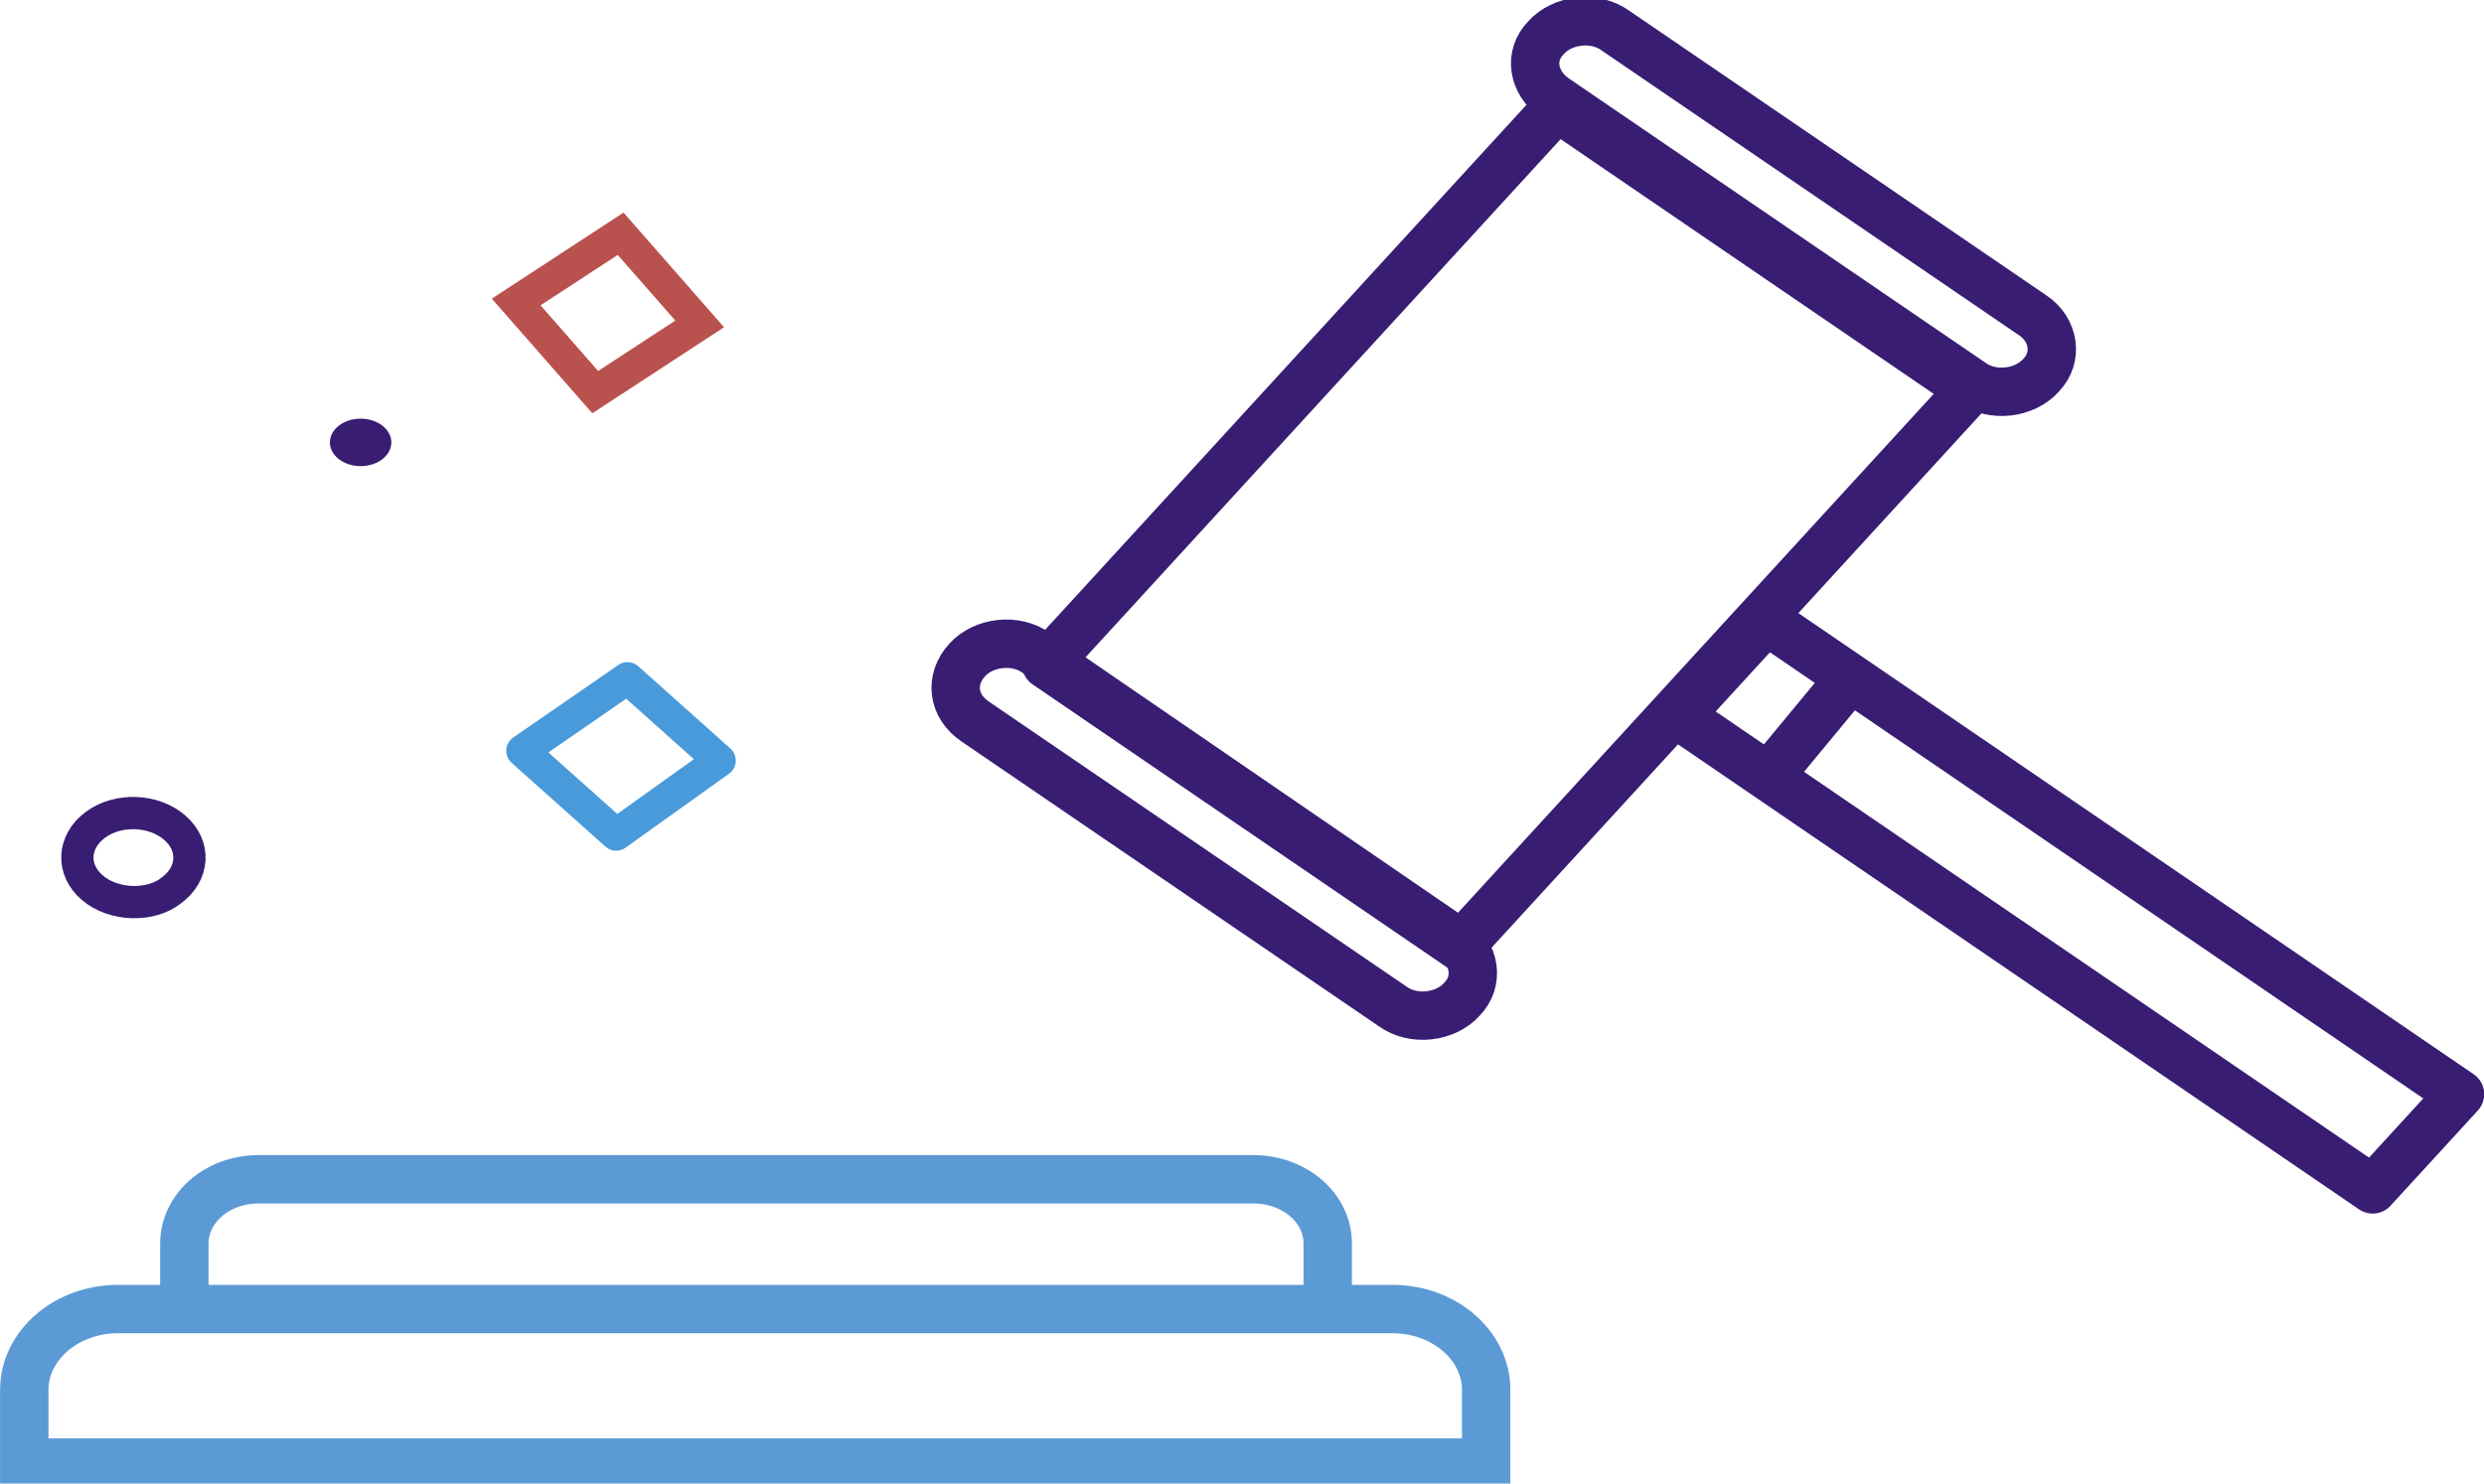
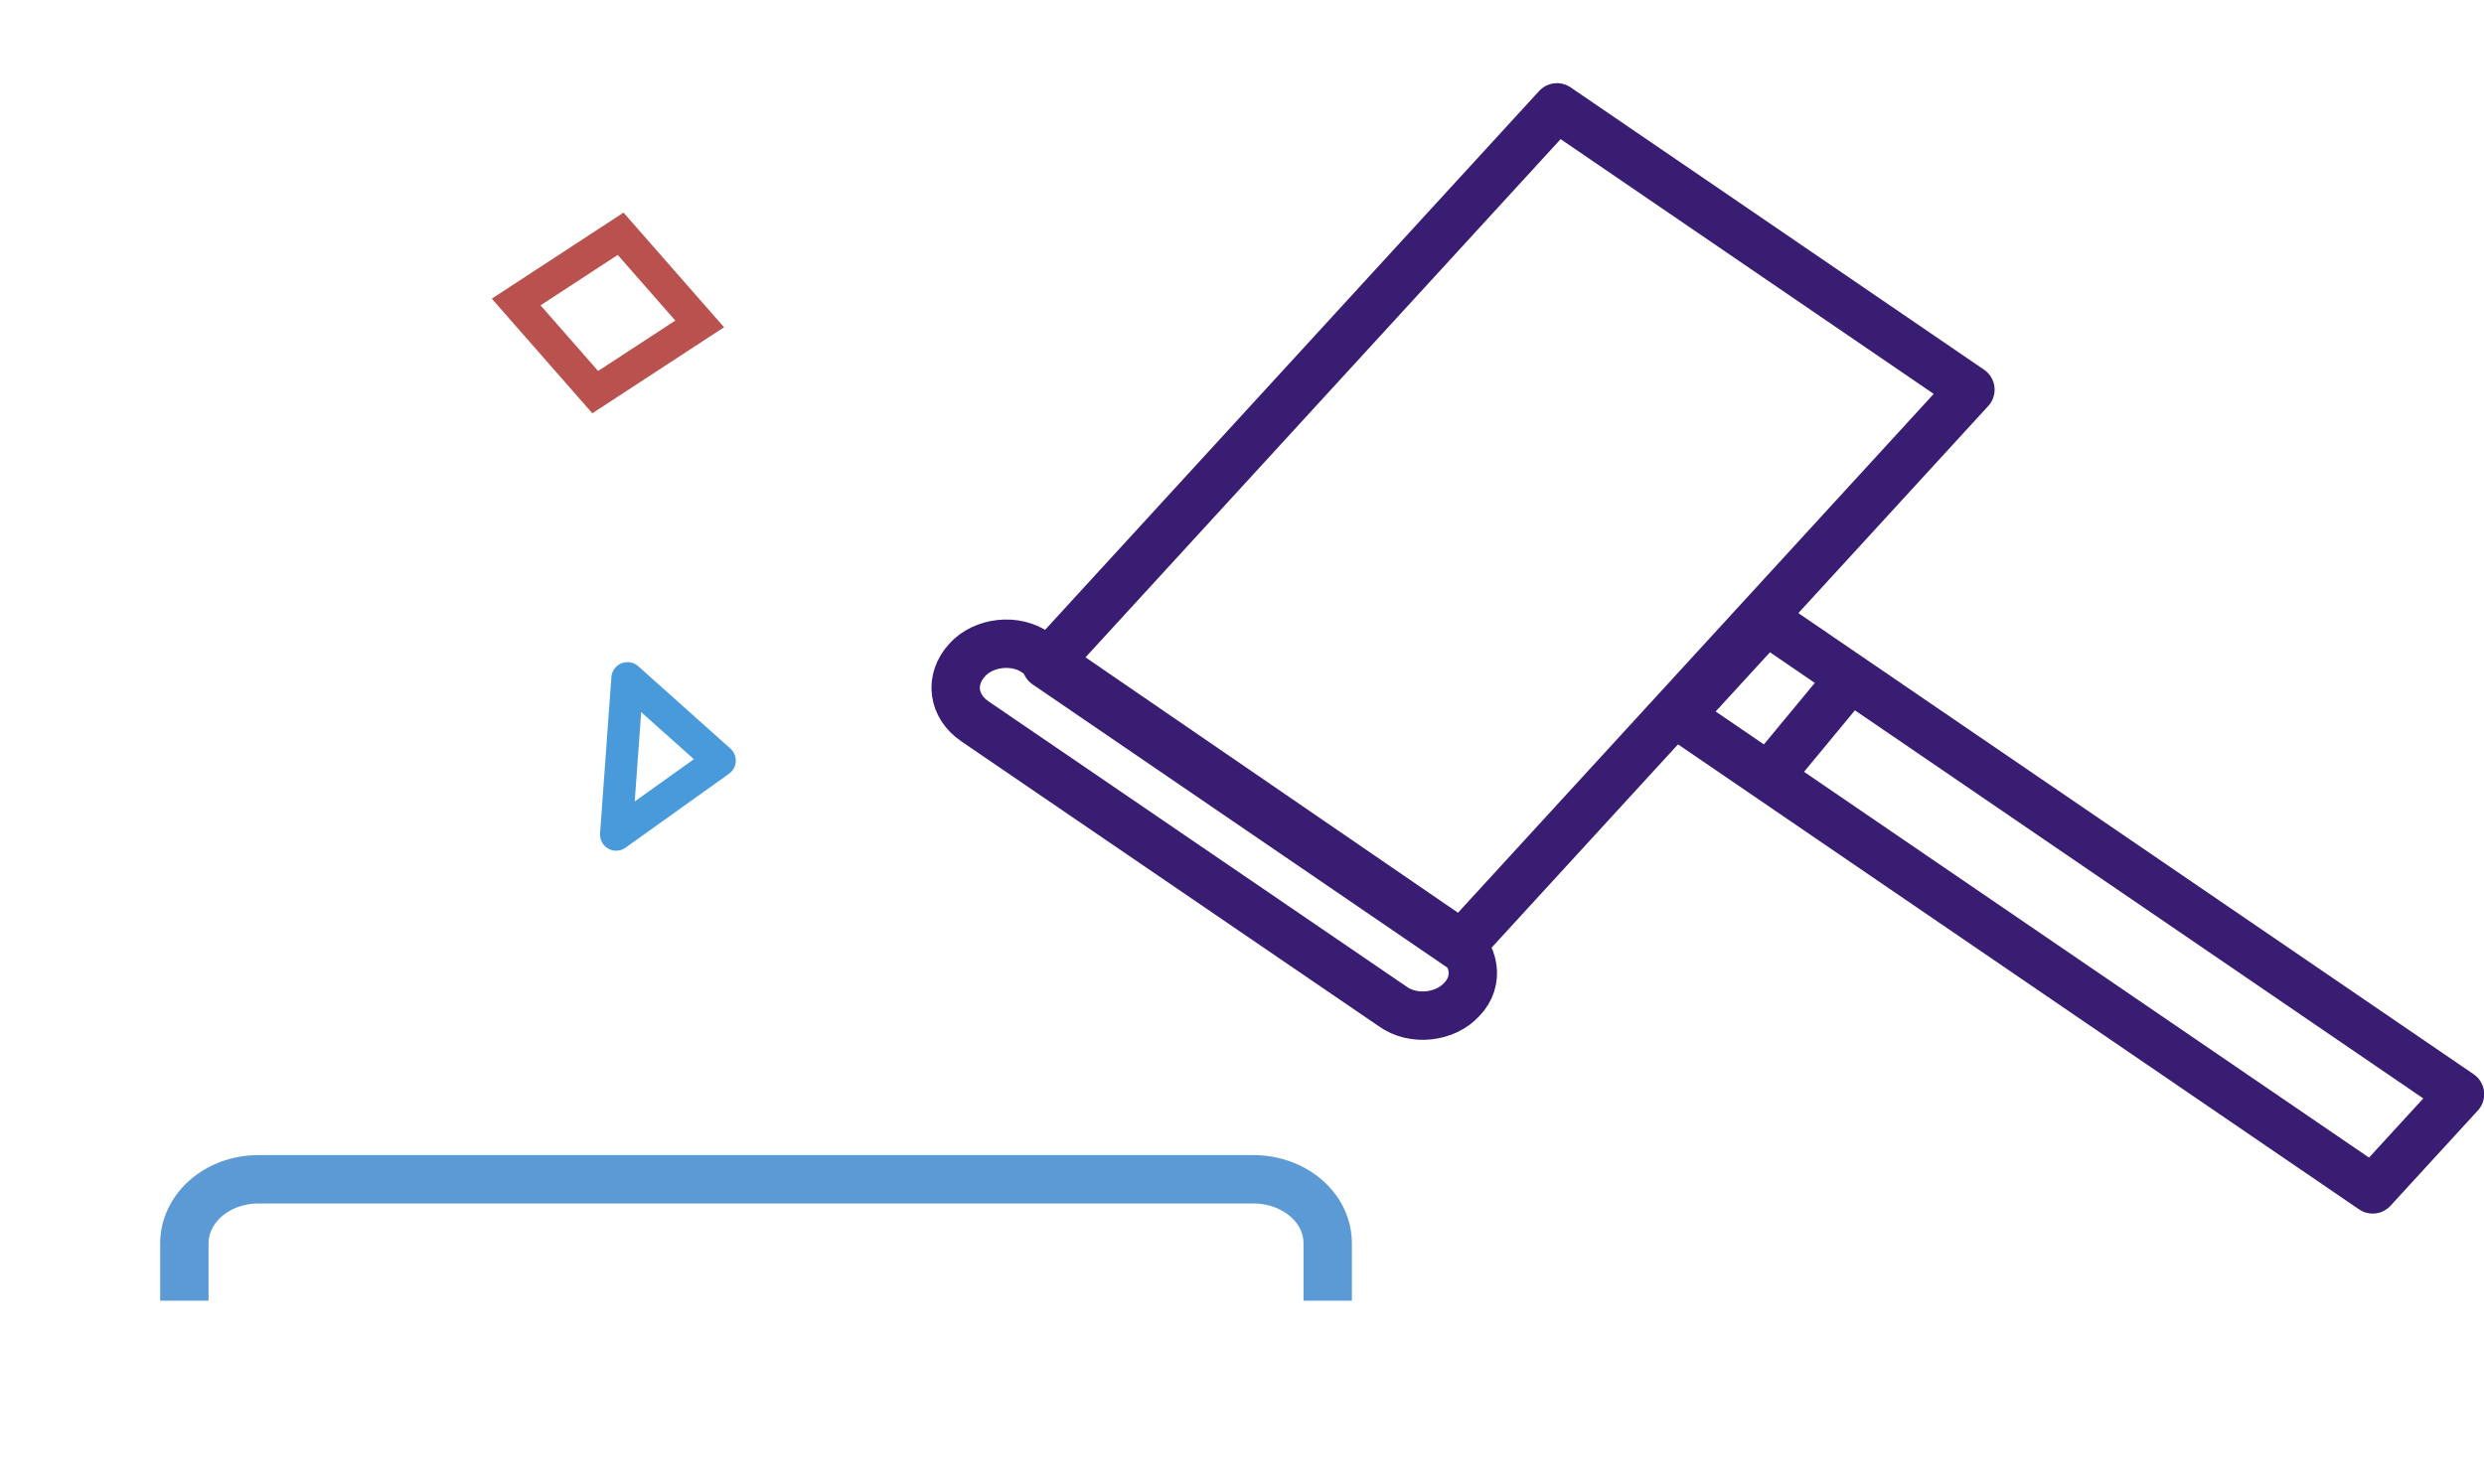
<svg xmlns="http://www.w3.org/2000/svg" width="154" height="92" viewBox="0 0 154 92" fill="none">
  <g clip-path="url(#clip0)">
    <path d="M43.378 20.087L38.477 14.497L32.001 18.728L36.902 24.318L43.378 20.087Z" stroke="#B9514E" stroke-width="2" stroke-miterlimit="10" />
-     <path d="M5.915 51.15C7.319 50.111 9.525 50.197 10.828 51.323C12.132 52.448 12.031 54.179 10.628 55.217C9.324 56.256 7.018 56.169 5.715 55.044C4.412 53.919 4.512 52.188 5.915 51.15Z" stroke="#381D73" stroke-width="2" stroke-linejoin="round" />
-     <path d="M44.617 47.168L38.2 51.755L32.385 46.562L38.902 42.062L44.617 47.168Z" stroke="#489ADB" stroke-width="2" stroke-linejoin="round" />
-     <path d="M22.358 28.907C23.41 28.907 24.263 28.248 24.263 27.436C24.263 26.623 23.41 25.964 22.358 25.964C21.306 25.964 20.453 26.623 20.453 27.436C20.453 28.248 21.306 28.907 22.358 28.907Z" fill="#381D73" />
+     <path d="M44.617 47.168L38.2 51.755L38.902 42.062L44.617 47.168Z" stroke="#489ADB" stroke-width="2" stroke-linejoin="round" />
    <path d="M122.159 24.165L96.527 6.657L64.862 41.203L90.493 58.711L122.159 24.165Z" stroke="#381D73" stroke-width="3" stroke-linecap="square" stroke-linejoin="round" />
    <path d="M60.457 44.745L86.324 62.401C87.628 63.353 89.633 63.093 90.635 61.968C91.738 60.843 91.438 59.112 90.134 58.246L64.267 40.504C62.964 39.552 60.958 39.812 59.956 40.937C58.853 42.149 59.053 43.793 60.457 44.745Z" stroke="#381D73" stroke-width="3" stroke-linecap="square" stroke-linejoin="round" />
-     <path d="M96.352 6.058L122.219 23.714C123.522 24.666 125.527 24.406 126.53 23.281C127.633 22.156 127.332 20.425 126.029 19.56L100.162 1.904C98.858 0.952 96.853 1.212 95.85 2.337C94.748 3.462 95.048 5.106 96.352 6.058Z" stroke="#381D73" stroke-width="3" stroke-linecap="square" stroke-linejoin="round" />
    <path d="M152.511 67.856L109.504 38.48L104.091 44.385L147.099 73.76L152.511 67.856Z" stroke="#381D73" stroke-width="3" stroke-linecap="square" stroke-linejoin="round" />
-     <path d="M92.139 90.702H1.504V86.201C1.504 83.432 4.111 81.181 7.319 81.181H86.324C89.533 81.181 92.139 83.432 92.139 86.201V90.702V90.702Z" stroke="#5C9AD6" stroke-width="3" stroke-miterlimit="10" />
    <path d="M11.43 80.662V77.114C11.43 74.95 13.435 73.133 16.042 73.133H77.702C80.208 73.133 82.314 74.864 82.314 77.114V80.662" stroke="#5C9AD6" stroke-width="3" stroke-miterlimit="10" />
    <path d="M114.196 42.668L110.186 47.514" stroke="#381D73" stroke-width="3" stroke-linecap="square" stroke-linejoin="round" />
  </g>
  <defs>
    <clipPath id="clip0">
      <rect width="154" height="92" fill="white" />
    </clipPath>
  </defs>
</svg>